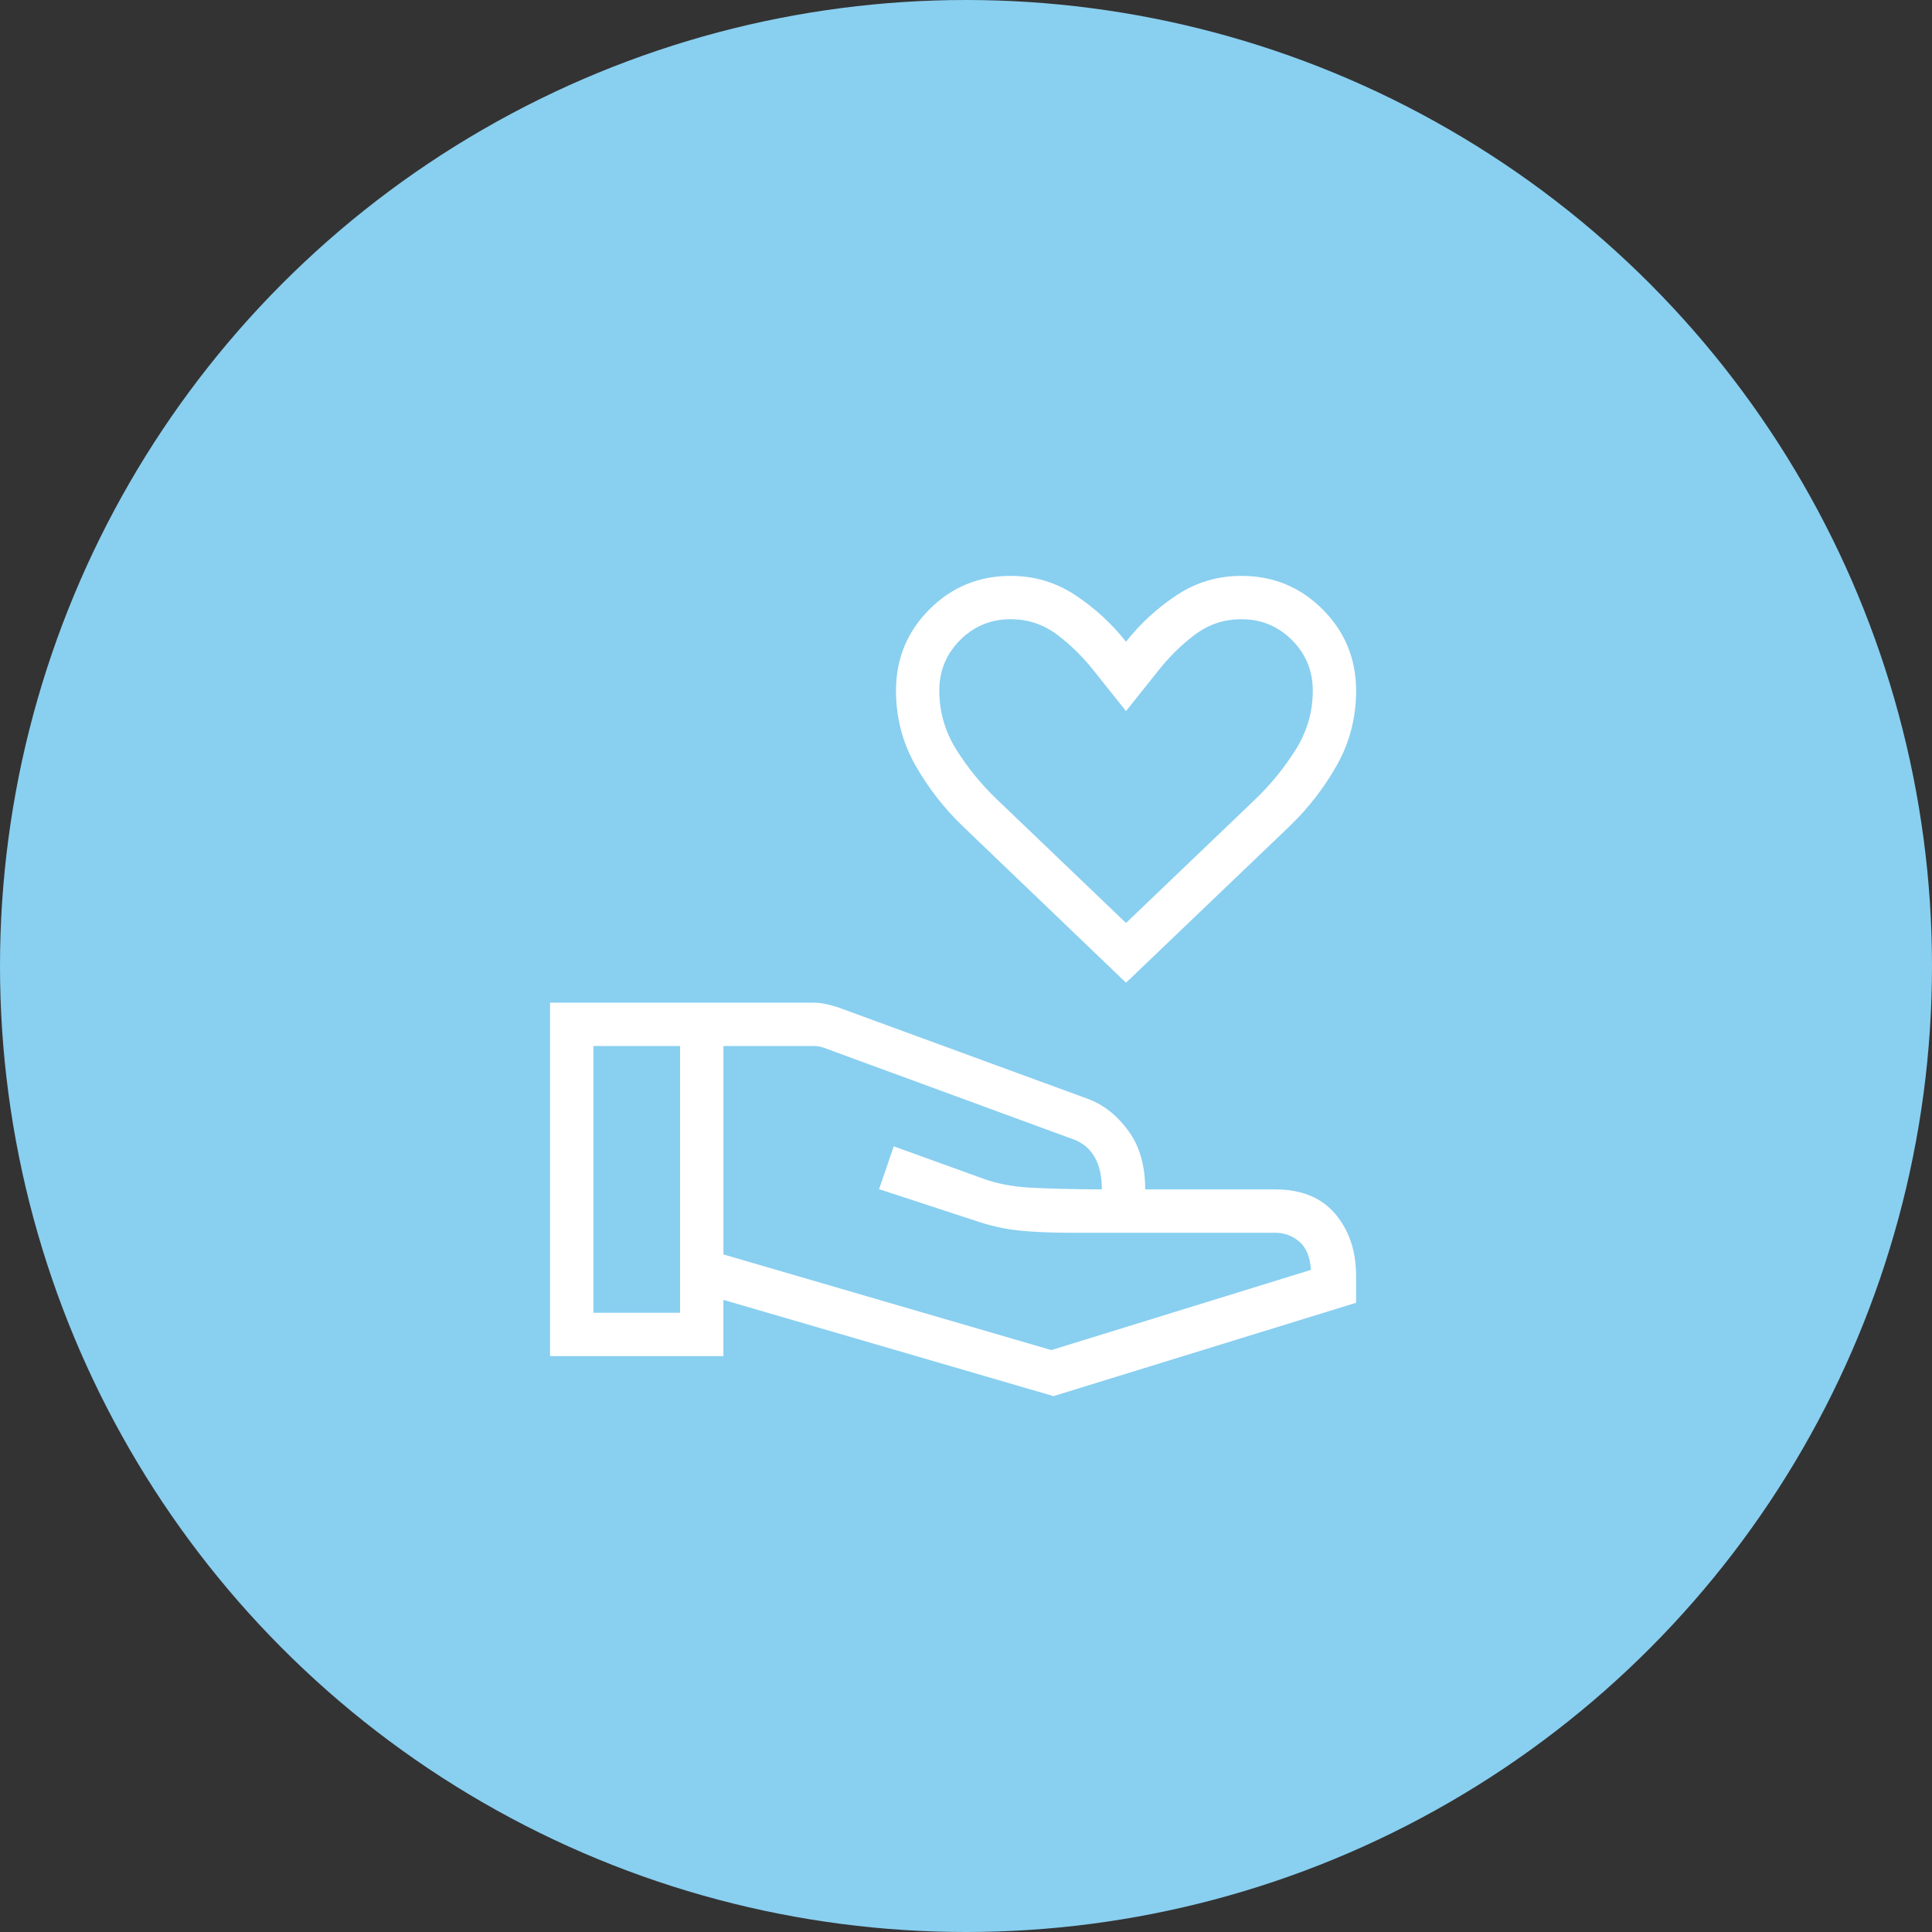
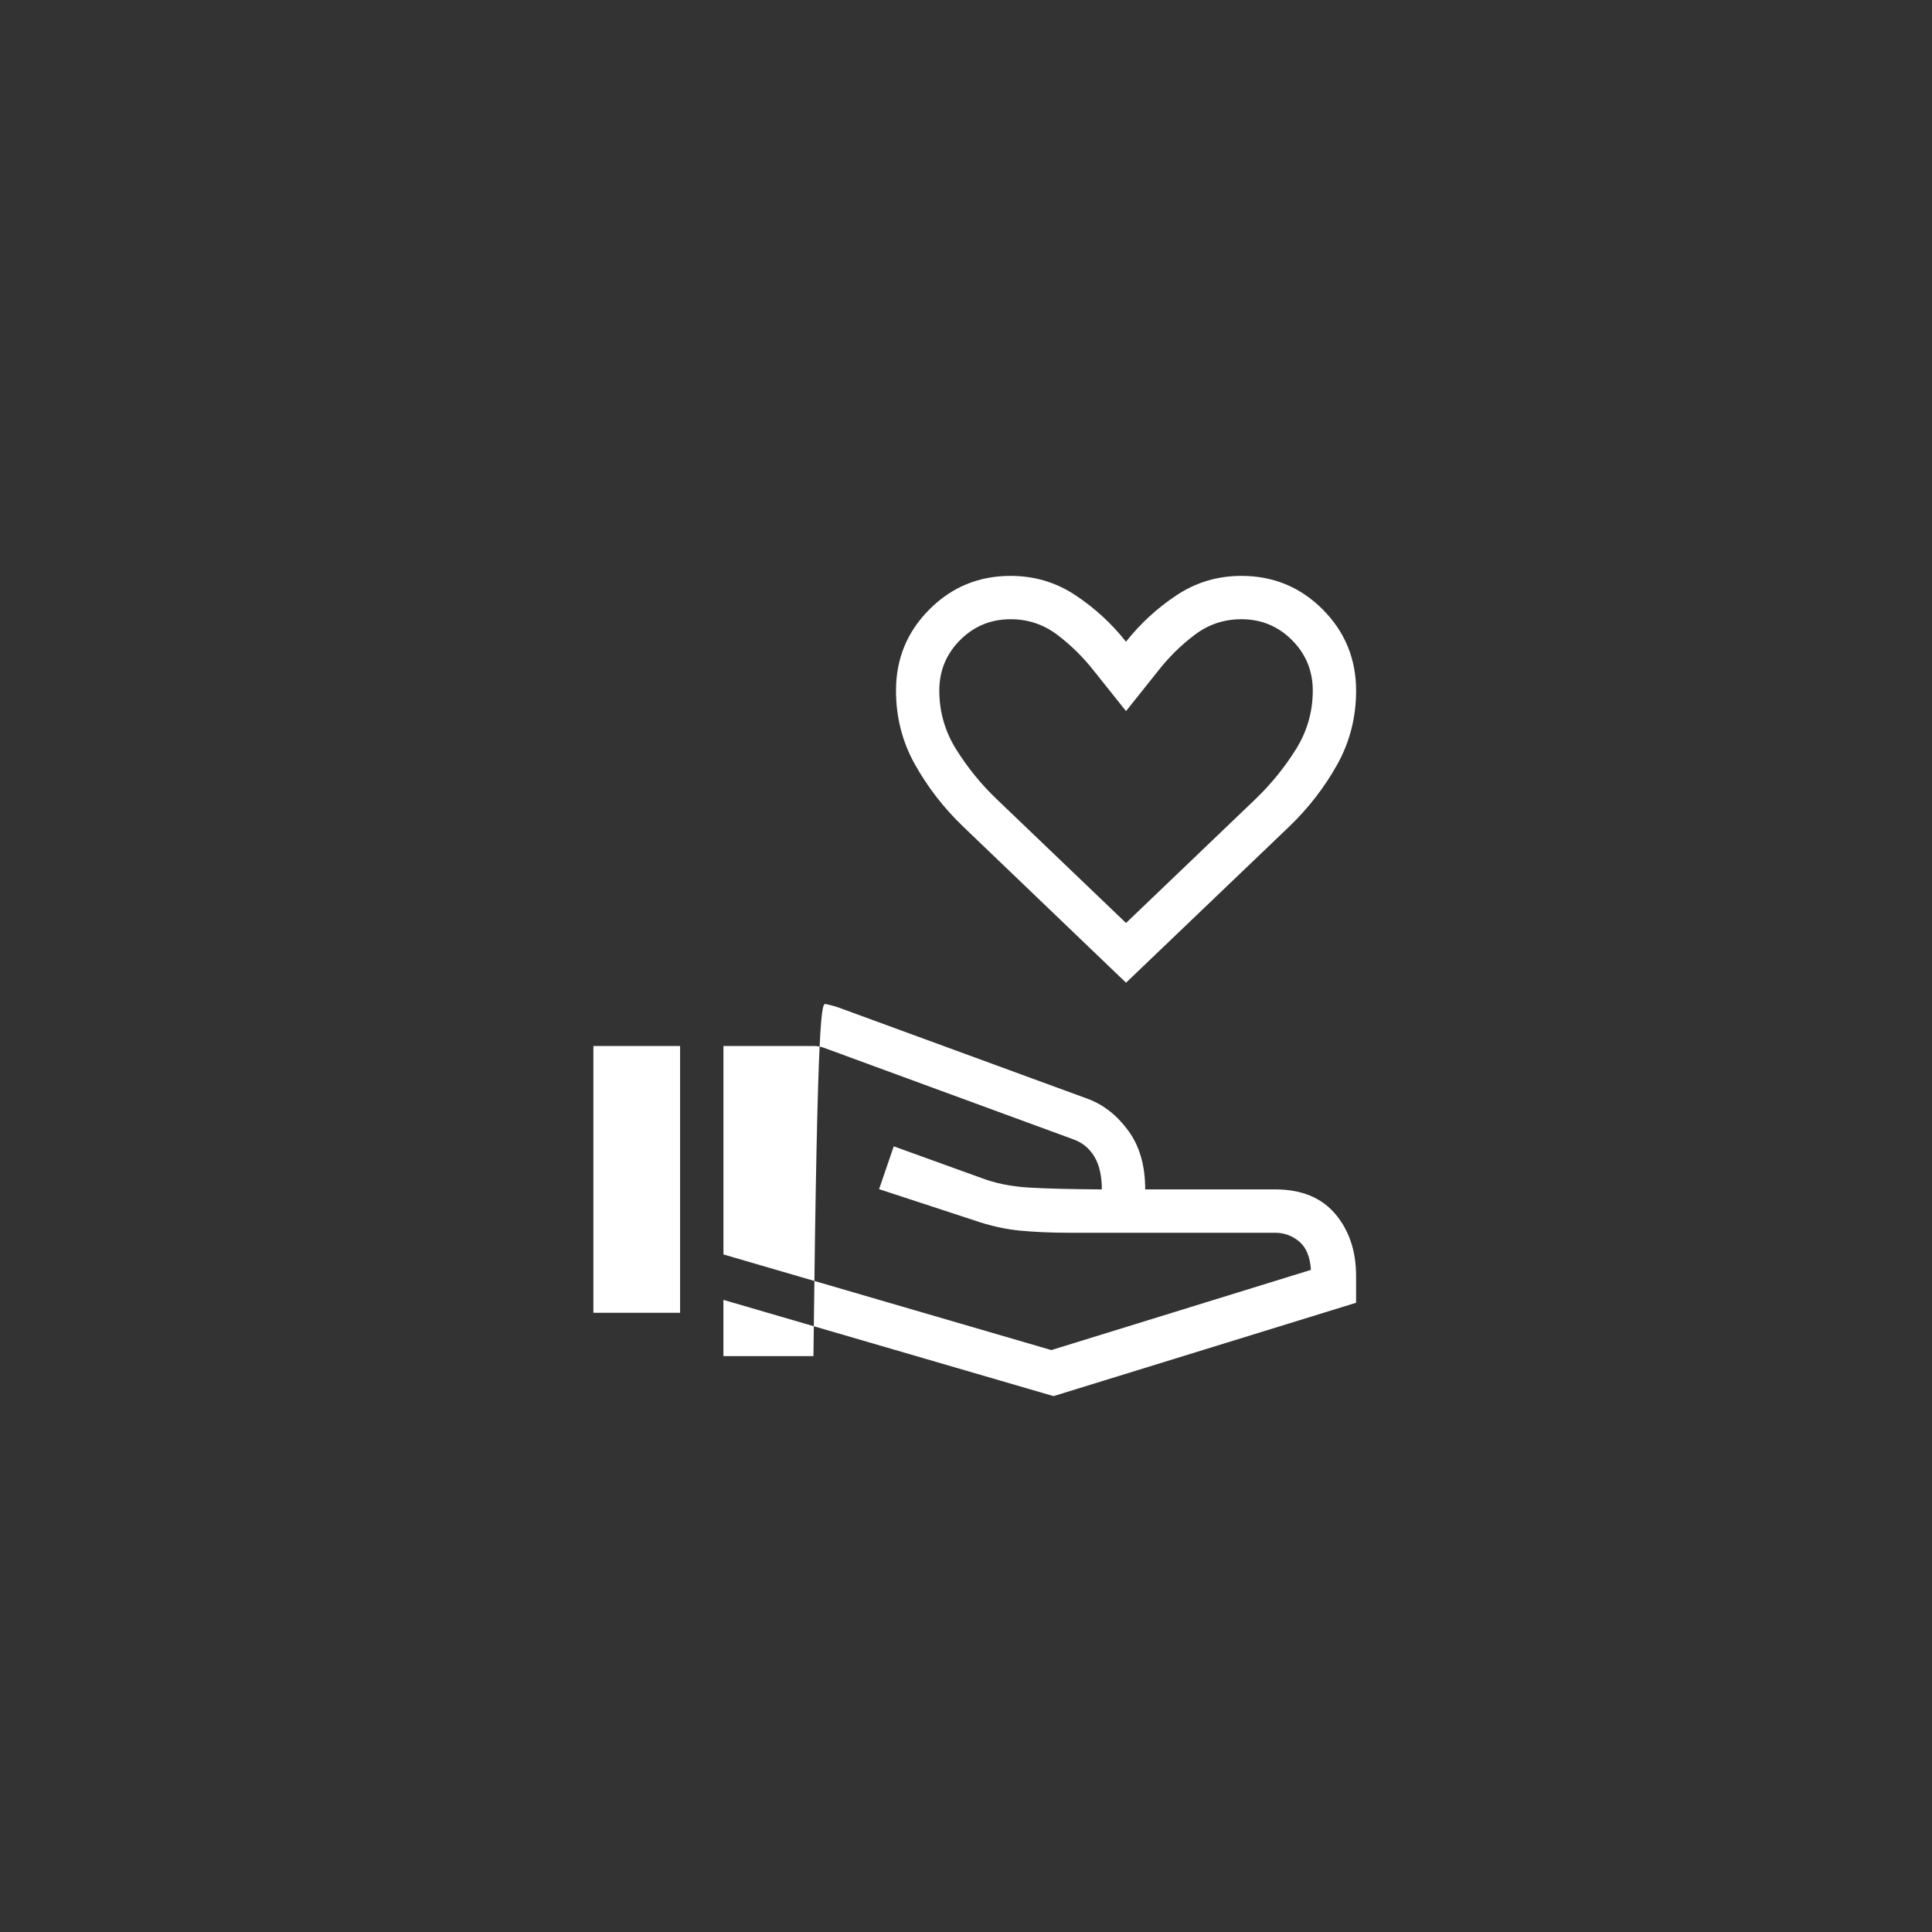
<svg xmlns="http://www.w3.org/2000/svg" width="65" height="65" viewBox="0 0 65 65" fill="none">
  <rect x="0" y="0" width="65" height="65" fill="#333333" stroke="none" />
-   <circle cx="32.5" cy="32.5" r="32.5" fill="#89CFF0" />
-   <path d="M37.884 33.062L32.394 27.8C31.752 27.182 31.217 26.492 30.788 25.729C30.359 24.966 30.145 24.134 30.145 23.235C30.145 22.163 30.52 21.251 31.271 20.501C32.02 19.75 32.931 19.375 34.002 19.375C34.798 19.375 35.523 19.59 36.175 20.021C36.827 20.452 37.397 20.975 37.883 21.59C38.369 20.975 38.939 20.452 39.592 20.021C40.243 19.59 40.968 19.375 41.765 19.375C42.837 19.375 43.748 19.75 44.498 20.501C45.247 21.251 45.623 22.162 45.625 23.234C45.625 24.134 45.412 24.966 44.986 25.729C44.559 26.492 44.025 27.182 43.384 27.8L37.884 33.062ZM37.884 31.053L42.252 26.872C42.769 26.373 43.218 25.819 43.598 25.213C43.977 24.606 44.167 23.946 44.167 23.234C44.167 22.569 43.933 22.002 43.467 21.535C43 21.067 42.433 20.833 41.765 20.833C41.181 20.833 40.658 21.008 40.196 21.357C39.733 21.705 39.317 22.116 38.949 22.589L37.884 23.924L36.818 22.589C36.449 22.116 36.033 21.705 35.571 21.357C35.108 21.008 34.585 20.833 34.002 20.833C33.336 20.833 32.77 21.067 32.303 21.533C31.835 22.002 31.602 22.569 31.602 23.234C31.602 23.946 31.791 24.606 32.17 25.213C32.55 25.819 32.998 26.373 33.517 26.872L37.884 31.053ZM24.339 42.204L35.371 45.422L44.105 42.724C44.076 42.282 43.944 41.963 43.707 41.768C43.471 41.572 43.204 41.475 42.905 41.475H35.985C35.369 41.475 34.81 41.45 34.308 41.402C33.807 41.353 33.294 41.237 32.77 41.055L29.576 40.008L30.069 38.567L33.022 39.634C33.491 39.812 34.023 39.919 34.62 39.955C35.216 39.99 36.033 40.01 37.07 40.016C37.07 39.561 36.987 39.194 36.82 38.914C36.652 38.634 36.413 38.438 36.101 38.328L27.709 35.248C27.654 35.229 27.602 35.215 27.555 35.207C27.507 35.198 27.456 35.193 27.402 35.192H24.339V42.204ZM18.506 45.625V33.734H27.367C27.503 33.734 27.643 33.749 27.787 33.78C27.931 33.812 28.064 33.847 28.188 33.888L36.615 36.976C37.138 37.174 37.587 37.53 37.963 38.045C38.34 38.559 38.529 39.216 38.529 40.016H42.904C43.783 40.016 44.455 40.291 44.922 40.84C45.39 41.391 45.624 42.088 45.624 42.933V43.83L35.444 46.971L24.338 43.733V45.625H18.506ZM19.964 44.167H22.881V35.192H19.964V44.167Z" fill="white" />
+   <path d="M37.884 33.062L32.394 27.8C31.752 27.182 31.217 26.492 30.788 25.729C30.359 24.966 30.145 24.134 30.145 23.235C30.145 22.163 30.52 21.251 31.271 20.501C32.02 19.75 32.931 19.375 34.002 19.375C34.798 19.375 35.523 19.59 36.175 20.021C36.827 20.452 37.397 20.975 37.883 21.59C38.369 20.975 38.939 20.452 39.592 20.021C40.243 19.59 40.968 19.375 41.765 19.375C42.837 19.375 43.748 19.75 44.498 20.501C45.247 21.251 45.623 22.162 45.625 23.234C45.625 24.134 45.412 24.966 44.986 25.729C44.559 26.492 44.025 27.182 43.384 27.8L37.884 33.062ZM37.884 31.053L42.252 26.872C42.769 26.373 43.218 25.819 43.598 25.213C43.977 24.606 44.167 23.946 44.167 23.234C44.167 22.569 43.933 22.002 43.467 21.535C43 21.067 42.433 20.833 41.765 20.833C41.181 20.833 40.658 21.008 40.196 21.357C39.733 21.705 39.317 22.116 38.949 22.589L37.884 23.924L36.818 22.589C36.449 22.116 36.033 21.705 35.571 21.357C35.108 21.008 34.585 20.833 34.002 20.833C33.336 20.833 32.77 21.067 32.303 21.533C31.835 22.002 31.602 22.569 31.602 23.234C31.602 23.946 31.791 24.606 32.17 25.213C32.55 25.819 32.998 26.373 33.517 26.872L37.884 31.053ZM24.339 42.204L35.371 45.422L44.105 42.724C44.076 42.282 43.944 41.963 43.707 41.768C43.471 41.572 43.204 41.475 42.905 41.475H35.985C35.369 41.475 34.81 41.45 34.308 41.402C33.807 41.353 33.294 41.237 32.77 41.055L29.576 40.008L30.069 38.567L33.022 39.634C33.491 39.812 34.023 39.919 34.62 39.955C35.216 39.99 36.033 40.01 37.07 40.016C37.07 39.561 36.987 39.194 36.82 38.914C36.652 38.634 36.413 38.438 36.101 38.328L27.709 35.248C27.654 35.229 27.602 35.215 27.555 35.207C27.507 35.198 27.456 35.193 27.402 35.192H24.339V42.204ZM18.506 45.625H27.367C27.503 33.734 27.643 33.749 27.787 33.78C27.931 33.812 28.064 33.847 28.188 33.888L36.615 36.976C37.138 37.174 37.587 37.53 37.963 38.045C38.34 38.559 38.529 39.216 38.529 40.016H42.904C43.783 40.016 44.455 40.291 44.922 40.84C45.39 41.391 45.624 42.088 45.624 42.933V43.83L35.444 46.971L24.338 43.733V45.625H18.506ZM19.964 44.167H22.881V35.192H19.964V44.167Z" fill="white" />
</svg>